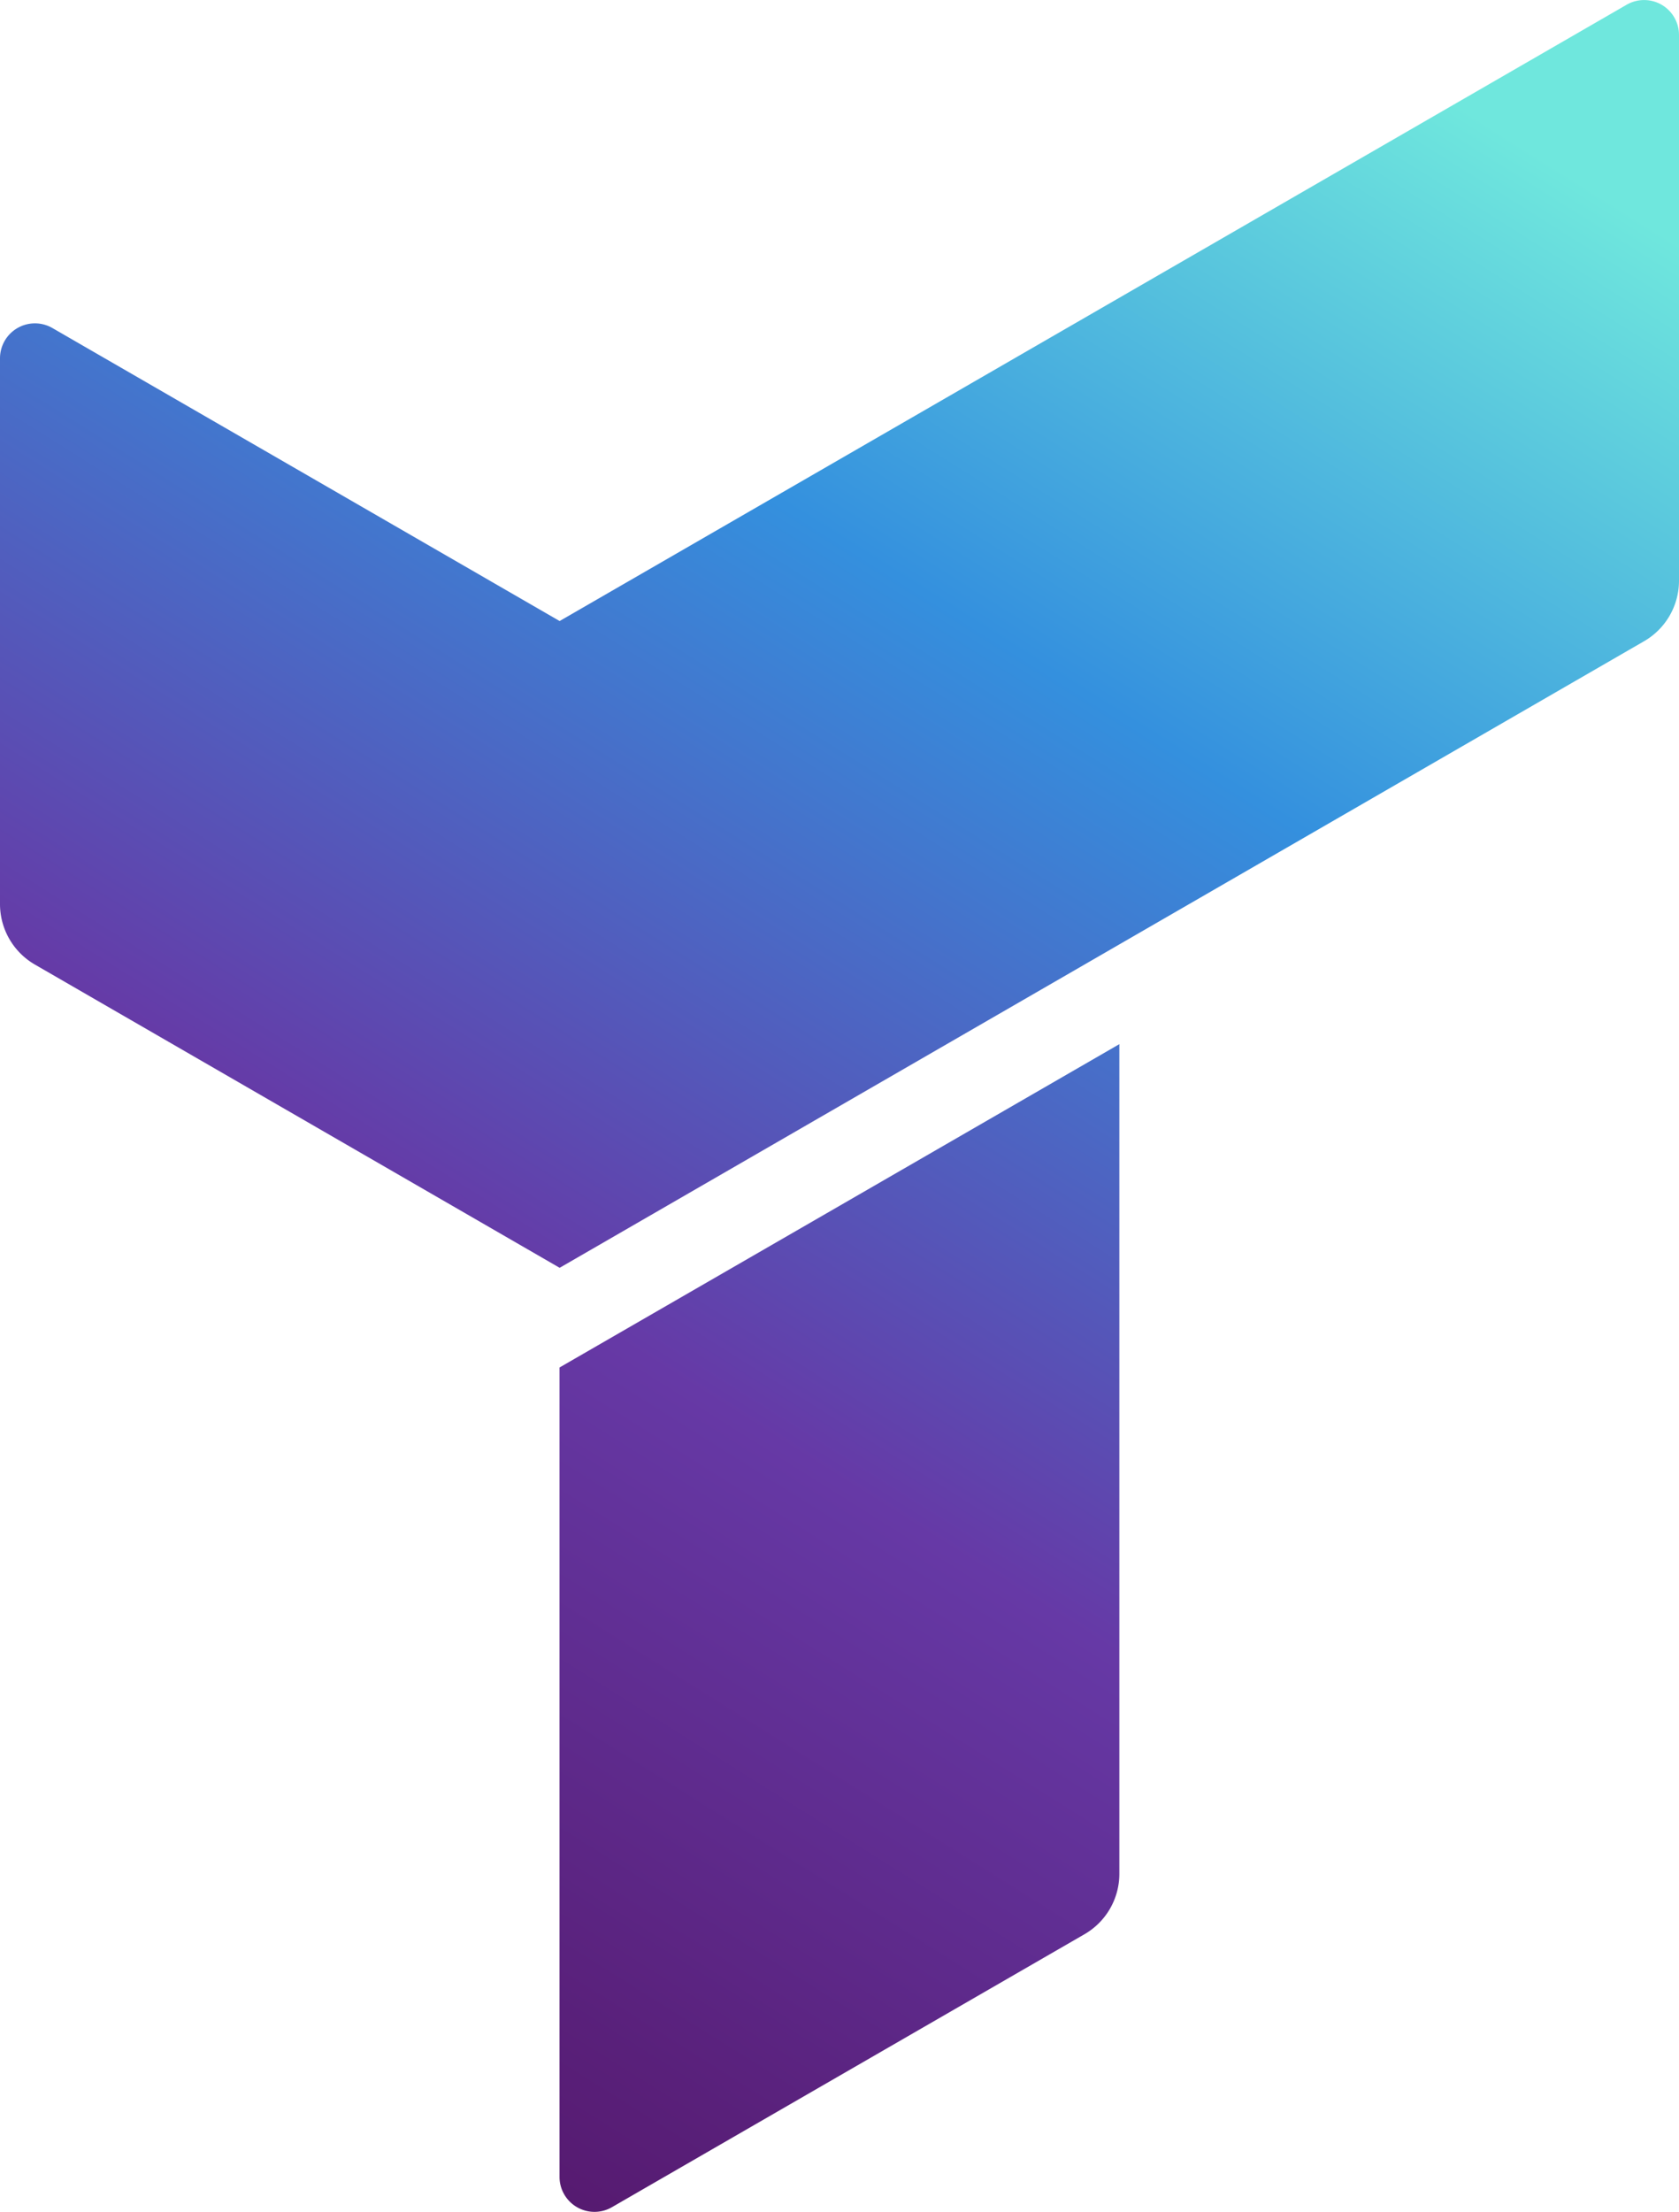
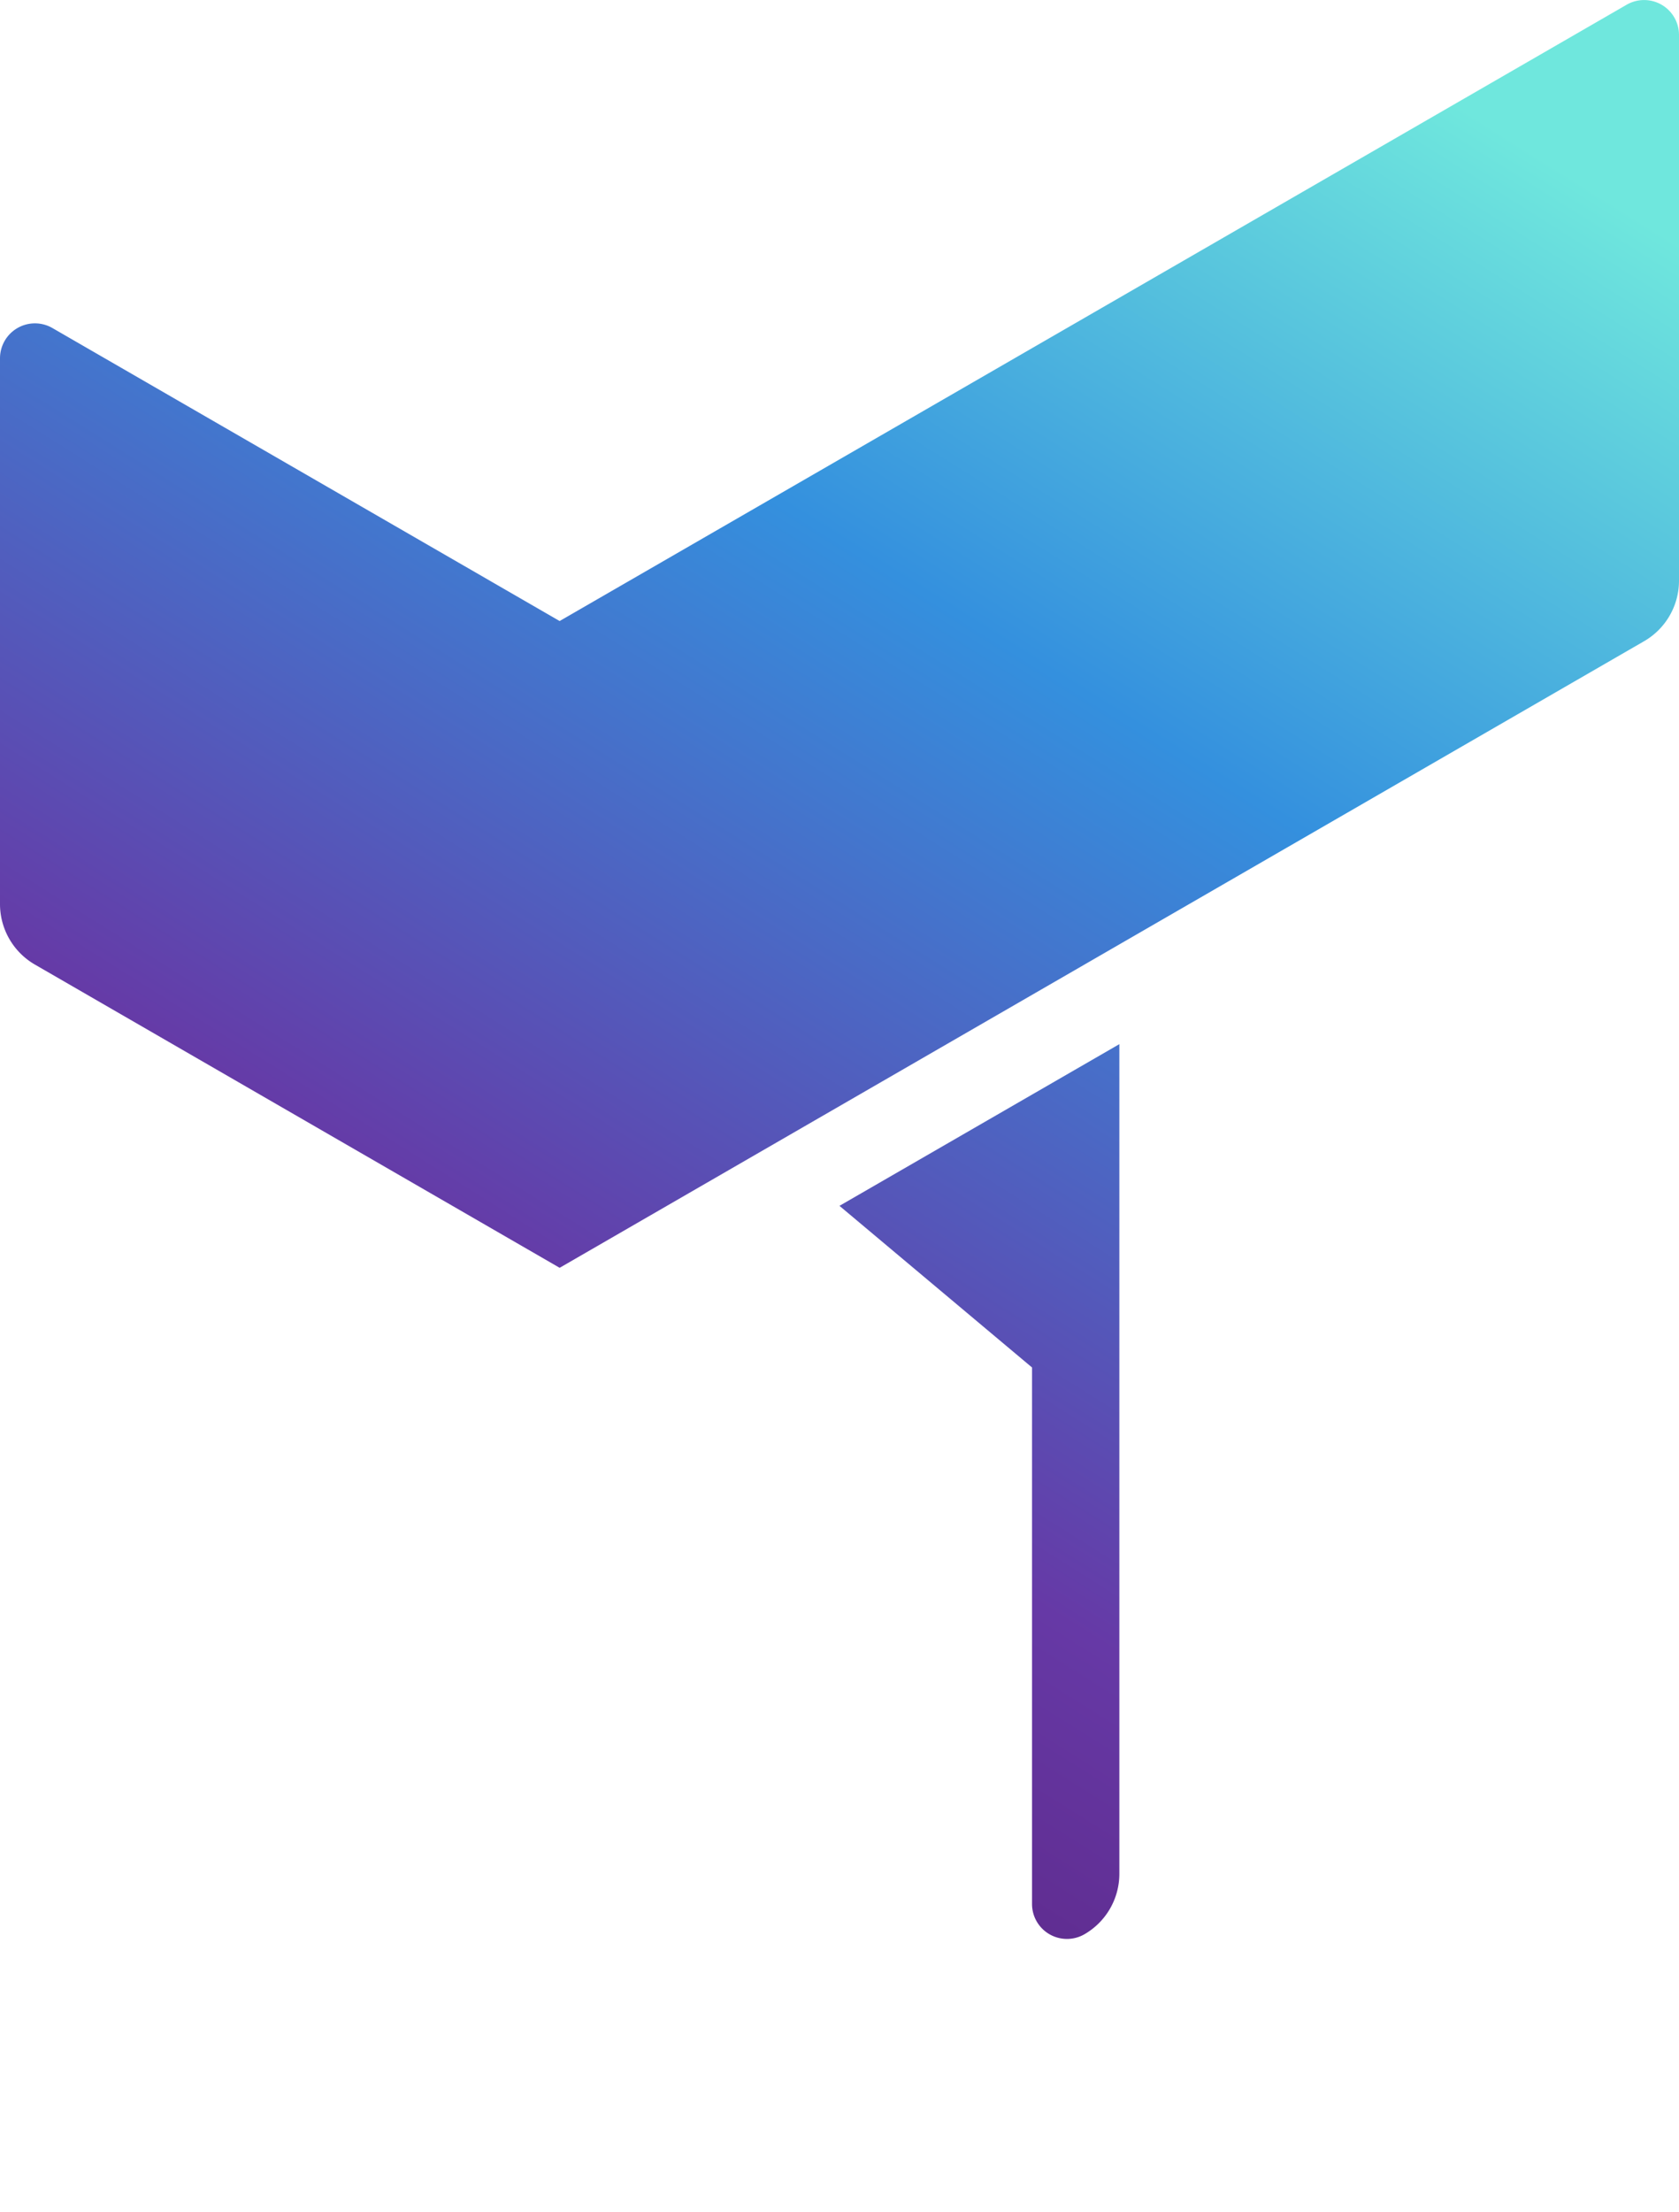
<svg xmlns="http://www.w3.org/2000/svg" viewBox="0 0 293.59 386.59">
  <defs>
    <style>.cls-1{fill:url(#linear-gradient);}</style>
    <linearGradient id="linear-gradient" x1="-9.24" y1="366.51" x2="222.29" y2="-2.26" gradientUnits="userSpaceOnUse">
      <stop offset="0" stop-color="#521262" />
      <stop offset="0.16" stop-color="#59207a" />
      <stop offset="0.4" stop-color="#6639a6" />
      <stop offset="0.72" stop-color="#3490de" />
      <stop offset="1" stop-color="#6fe7dd" />
    </linearGradient>
  </defs>
  <title>Asset 10</title>
  <g id="Layer_2" data-name="Layer 2">
    <g id="Layer_1-2" data-name="Layer 1">
-       <path class="cls-1" d="M146.79,210.75l48.94-28.26v145a12.2,12.2,0,0,1-6.11,10.57L107,385.76a6.11,6.11,0,0,1-9.16-5.29V239ZM284.43.83,97.86,108.54,9.16,57.33A6.11,6.11,0,0,0,0,62.61V158a12.22,12.22,0,0,0,6.1,10.58l91.76,53L287.48,112.07a12.21,12.21,0,0,0,6.11-10.58V6.11A6.1,6.1,0,0,0,284.43.83Z" />
+       <path class="cls-1" d="M146.79,210.75l48.94-28.26v145a12.2,12.2,0,0,1-6.11,10.57a6.11,6.11,0,0,1-9.16-5.29V239ZM284.43.83,97.86,108.54,9.16,57.33A6.11,6.11,0,0,0,0,62.61V158a12.22,12.22,0,0,0,6.1,10.58l91.76,53L287.48,112.07a12.21,12.21,0,0,0,6.11-10.58V6.11A6.1,6.1,0,0,0,284.43.83Z" />
    </g>
  </g>
</svg>